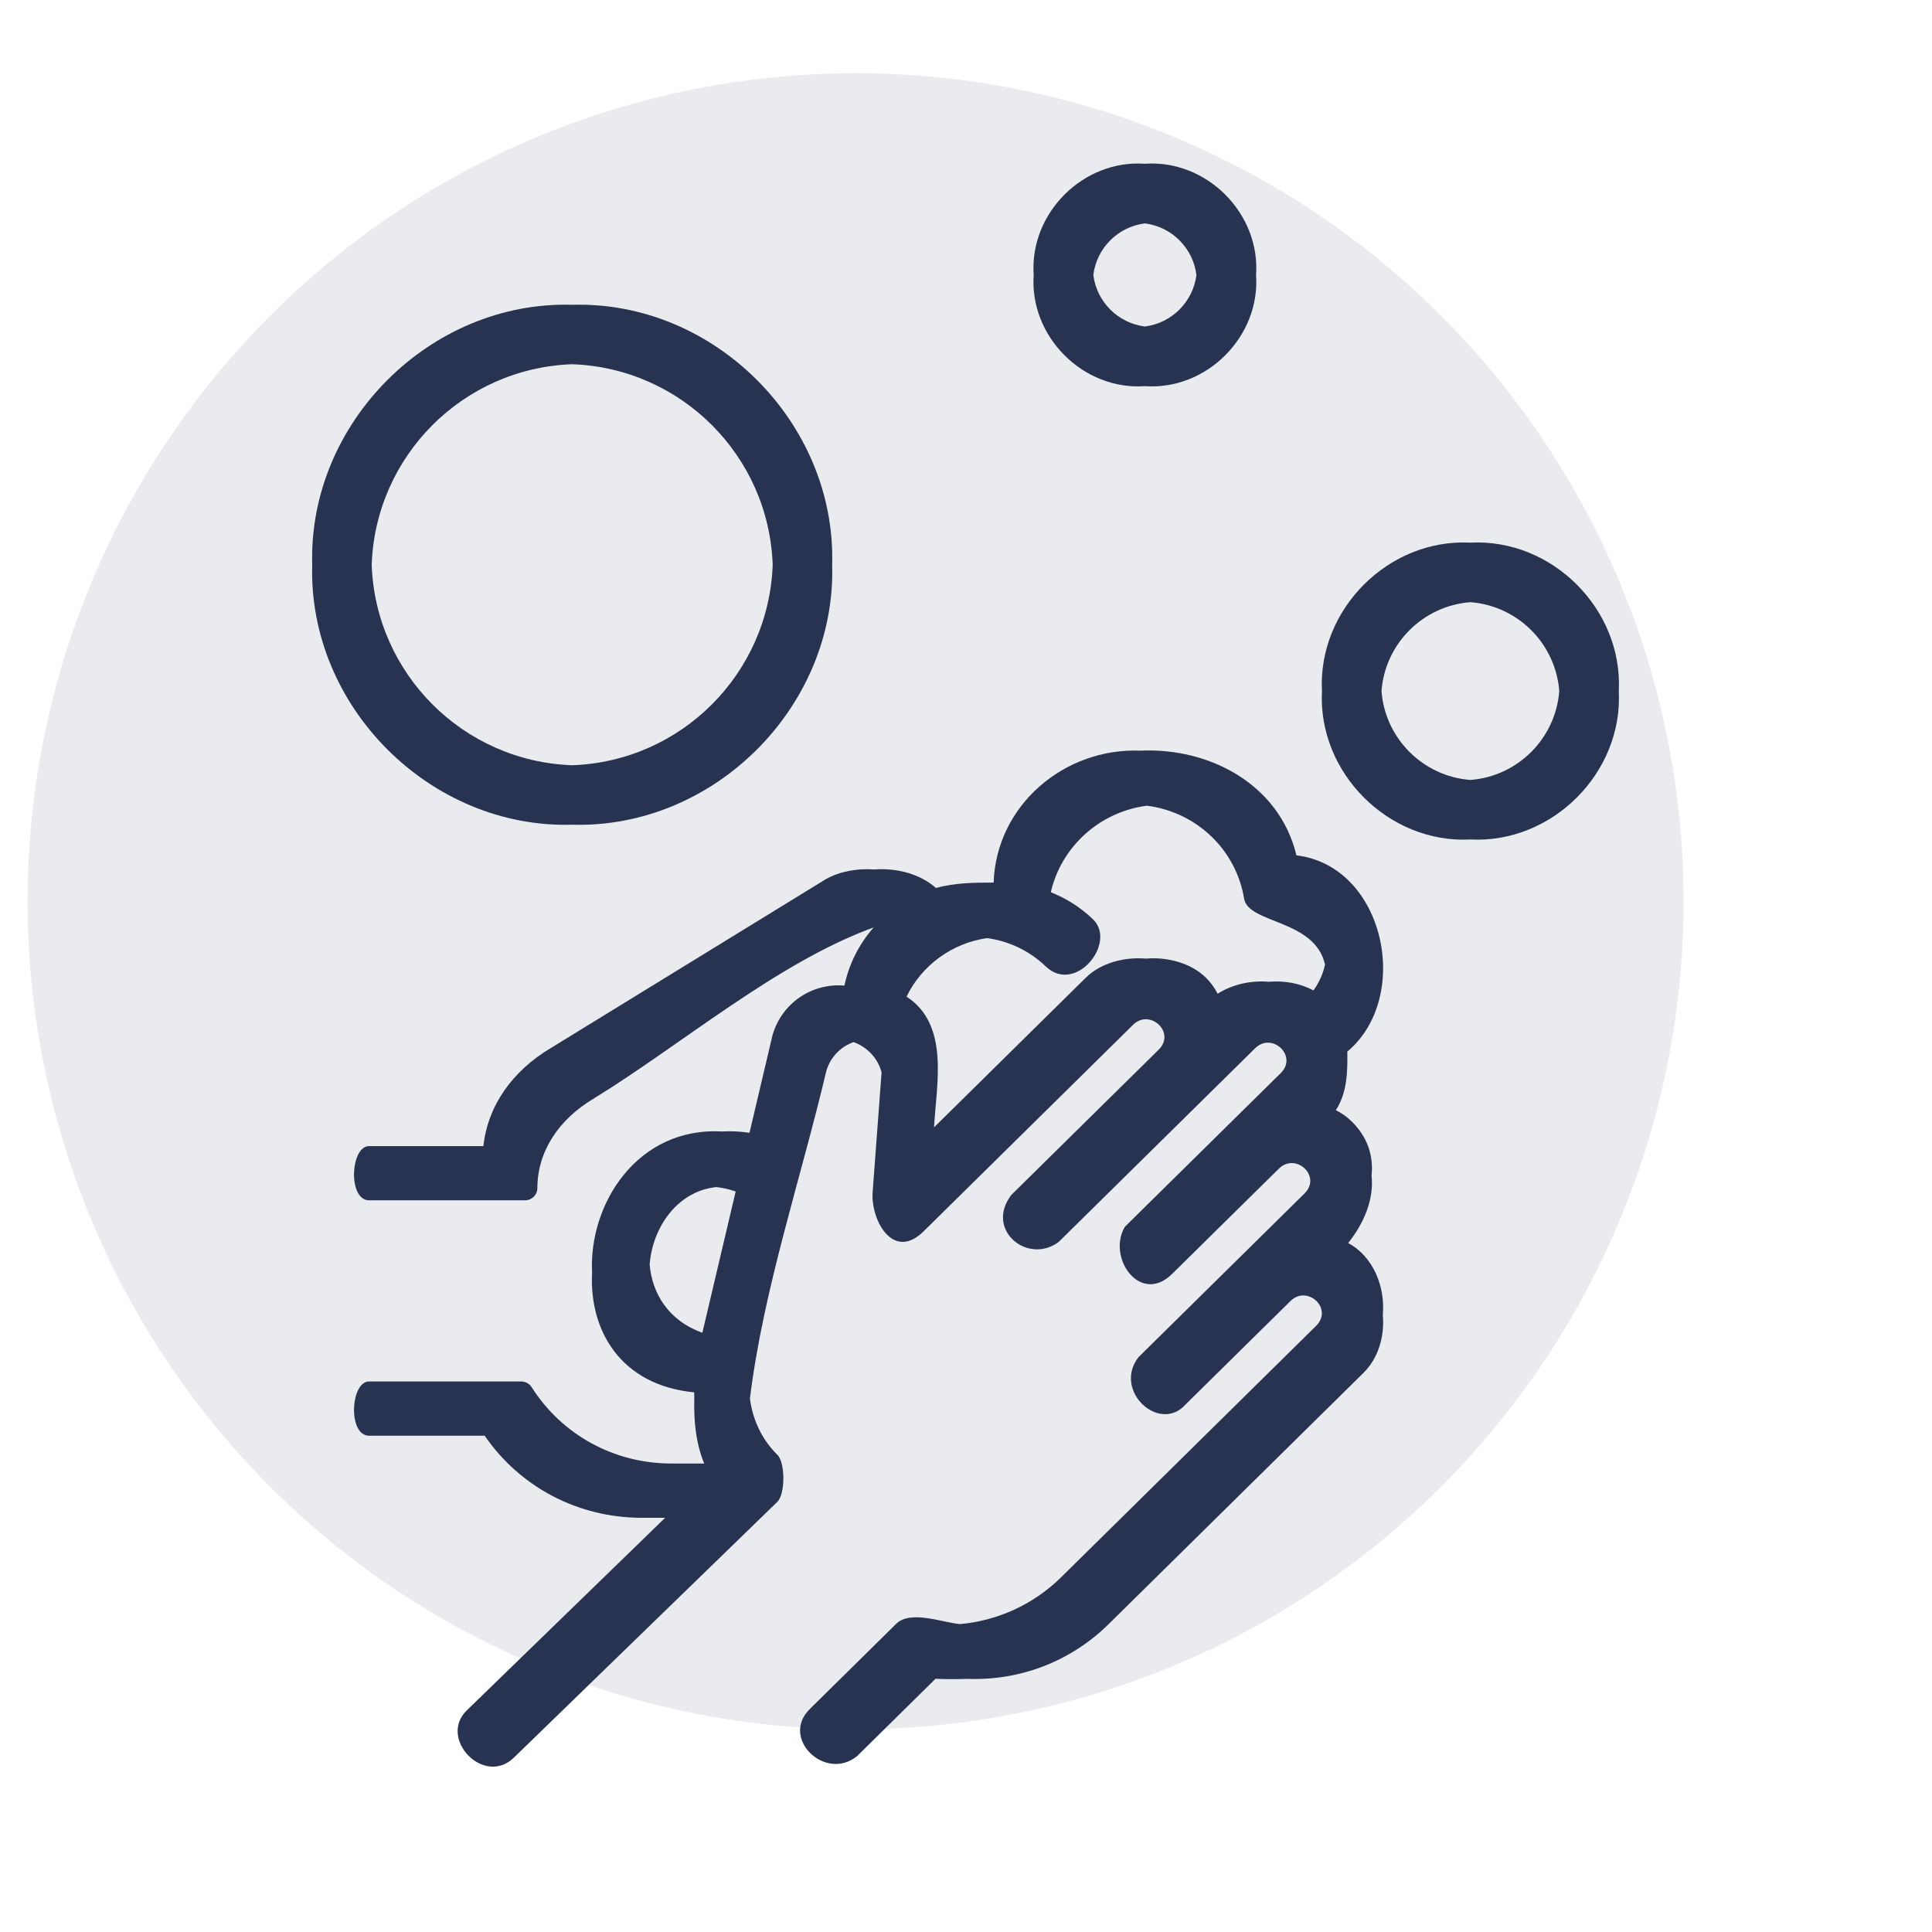
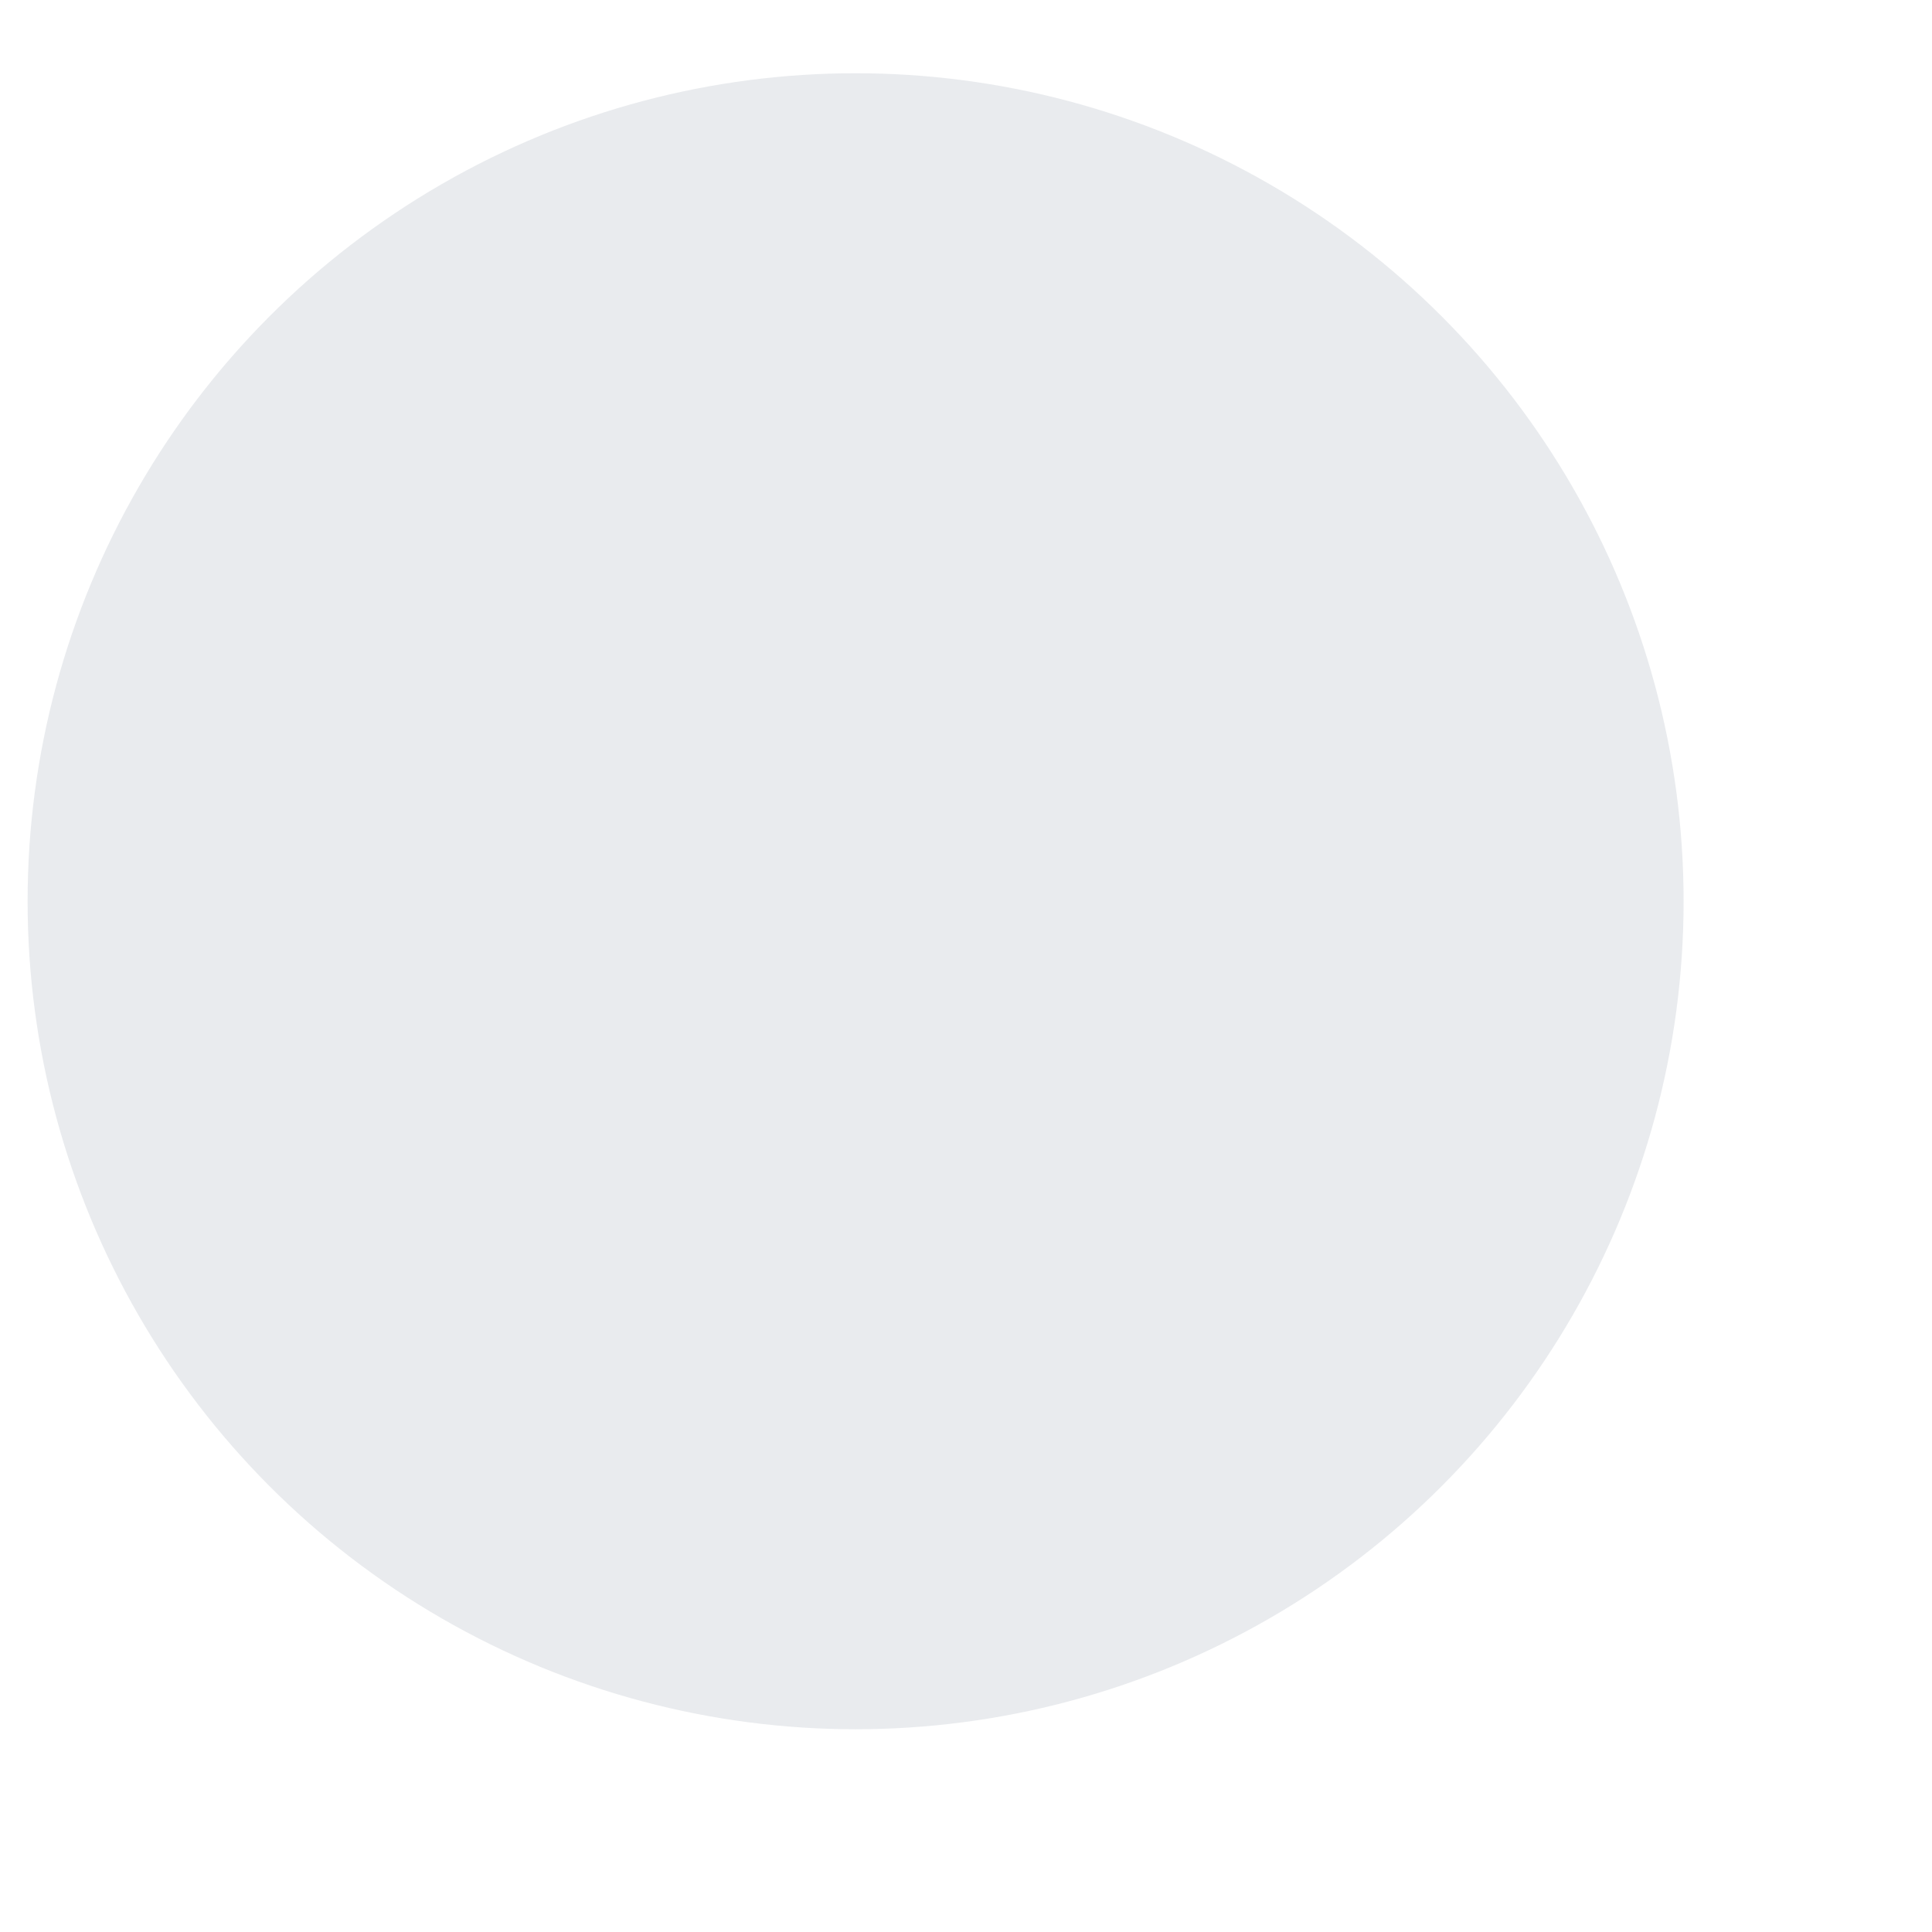
<svg xmlns="http://www.w3.org/2000/svg" width="70" height="70" viewBox="0 0 70 70" fill="" data-library="gosweb_omsu" data-icon="ic_washing_hands" data-color="">
  <ellipse cx="31" cy="32.654" rx="30" ry="30" fill="#273350" fill-opacity="0.1" />
-   <path fill-rule="evenodd" clip-rule="evenodd" d="M37.452 9.962C37.294 7.725 39.25 5.775 41.481 5.933C43.711 5.775 45.668 7.725 45.51 9.962C45.667 12.192 43.718 14.149 41.481 13.991C39.244 14.149 37.294 12.192 37.452 9.962ZM43.349 9.962C43.227 10.936 42.455 11.708 41.481 11.83C40.507 11.708 39.734 10.936 39.613 9.962C39.734 8.987 40.507 8.215 41.481 8.094C42.455 8.215 43.227 8.987 43.349 9.962Z" fill="#273350" />
-   <path fill-rule="evenodd" clip-rule="evenodd" d="M20.731 11.043C15.586 10.894 11.164 15.32 11.312 20.462C11.164 25.607 15.59 30.029 20.731 29.881C25.873 30.029 30.299 25.607 30.151 20.462C30.299 15.32 25.877 10.894 20.731 11.043ZM27.996 20.462C27.857 24.411 24.681 27.588 20.731 27.726C16.782 27.588 13.605 24.411 13.467 20.462C13.605 16.512 16.782 13.336 20.731 13.197C24.681 13.336 27.857 16.512 27.996 20.462Z" fill="#273350" />
-   <path fill-rule="evenodd" clip-rule="evenodd" d="M50.102 47.639C50.171 48.407 49.947 49.203 49.4 49.743L40.165 58.848C38.792 60.202 36.948 60.901 35.054 60.828C34.671 60.843 34.279 60.844 33.896 60.825L31.052 63.629C29.902 64.56 28.264 62.983 29.338 61.924L32.471 58.834C32.987 58.325 34.144 58.787 34.783 58.844C36.15 58.721 37.446 58.134 38.451 57.143L47.685 48.038C48.318 47.414 47.367 46.537 46.757 47.138L42.964 50.878C42.018 51.956 40.308 50.388 41.25 49.173L47.265 43.242C47.898 42.618 46.947 41.74 46.337 42.342L42.468 46.156C41.312 47.297 40.1 45.563 40.754 44.451L46.403 38.881C47.031 38.263 46.092 37.374 45.475 37.981L38.358 44.998L38.352 45.003C37.23 45.831 35.676 44.555 36.644 43.293L41.981 38.032C42.614 37.407 41.662 36.53 41.053 37.131L33.462 44.616C32.354 45.708 31.542 44.195 31.617 43.193L31.941 38.855C31.81 38.343 31.419 37.932 30.926 37.757C30.46 37.923 30.083 38.301 29.937 38.811C29.021 42.698 27.659 46.707 27.171 50.671C27.274 51.459 27.612 52.163 28.165 52.709C28.456 52.995 28.456 54.132 28.163 54.416L18.622 63.68C17.532 64.74 15.866 62.986 16.913 61.97L24.1 54.992H23.247C20.95 54.992 18.843 53.885 17.561 52.019H13.374C12.598 52.019 12.693 50.053 13.374 50.053H18.882C19.038 50.053 19.182 50.132 19.264 50.262C20.364 51.993 22.255 53.026 24.324 53.026H25.514C25.206 52.273 25.132 51.455 25.156 50.635C25.154 50.573 25.153 50.51 25.152 50.447C22.463 50.188 21.345 48.173 21.453 46.124C21.318 43.615 23.104 40.821 26.162 40.996C26.478 40.977 26.809 40.992 27.156 41.043L27.988 37.513C28.324 36.337 29.422 35.611 30.596 35.71C30.762 34.912 31.136 34.192 31.655 33.603C28.172 34.865 24.686 37.853 21.522 39.797C20.215 40.57 19.47 41.753 19.47 43.046C19.47 43.291 19.268 43.49 19.019 43.49H13.374C12.598 43.49 12.693 41.525 13.374 41.525H17.515C17.665 40.09 18.543 38.809 19.975 37.962L29.926 31.851C30.431 31.572 31.061 31.455 31.677 31.503C32.484 31.44 33.336 31.662 33.913 32.174C34.598 31.982 35.297 31.98 36.001 31.978C36.096 29.171 38.567 27.09 41.311 27.198C43.826 27.079 46.355 28.42 46.972 30.991C50.176 31.377 51.171 36.129 48.816 38.101C48.827 38.837 48.813 39.581 48.401 40.225C48.609 40.328 48.805 40.465 48.979 40.637C49.576 41.225 49.766 41.916 49.694 42.6C49.789 43.45 49.413 44.335 48.846 45.037C49.75 45.52 50.195 46.614 50.102 47.639ZM23.538 45.808C23.623 46.852 24.211 47.846 25.448 48.288L26.655 43.169C26.41 43.085 26.174 43.033 25.948 43.01C24.555 43.157 23.646 44.453 23.538 45.808ZM38.073 32.327C38.449 30.683 39.837 29.414 41.556 29.192C43.338 29.421 44.778 30.766 45.077 32.559C45.229 33.478 47.645 33.301 48.007 34.95C47.934 35.289 47.791 35.606 47.589 35.886C47.107 35.625 46.534 35.523 45.975 35.572C45.327 35.515 44.653 35.665 44.117 36.005C44.011 35.796 43.871 35.6 43.695 35.426C43.158 34.897 42.318 34.665 41.517 34.732C40.715 34.665 39.876 34.897 39.339 35.426L33.841 40.847C33.929 39.283 34.413 37.128 32.846 36.11C33.392 34.982 34.489 34.169 35.767 33.989C36.565 34.1 37.305 34.455 37.892 35.017C38.966 36.043 40.488 34.156 39.596 33.302C39.151 32.876 38.633 32.55 38.073 32.327Z" fill="#273350" />
-   <path fill-rule="evenodd" clip-rule="evenodd" d="M47.897 25.039C47.743 22.079 50.309 19.507 53.274 19.661C56.239 19.507 58.805 22.079 58.652 25.039C58.806 28.003 56.233 30.57 53.274 30.416C50.315 30.57 47.743 28.003 47.897 25.039ZM56.495 25.039C56.364 23.32 54.992 21.949 53.274 21.818C51.556 21.949 50.184 23.32 50.054 25.039C50.184 26.757 51.556 28.128 53.274 28.259C54.992 28.128 56.364 26.757 56.495 25.039Z" fill="#273350" />
</svg>